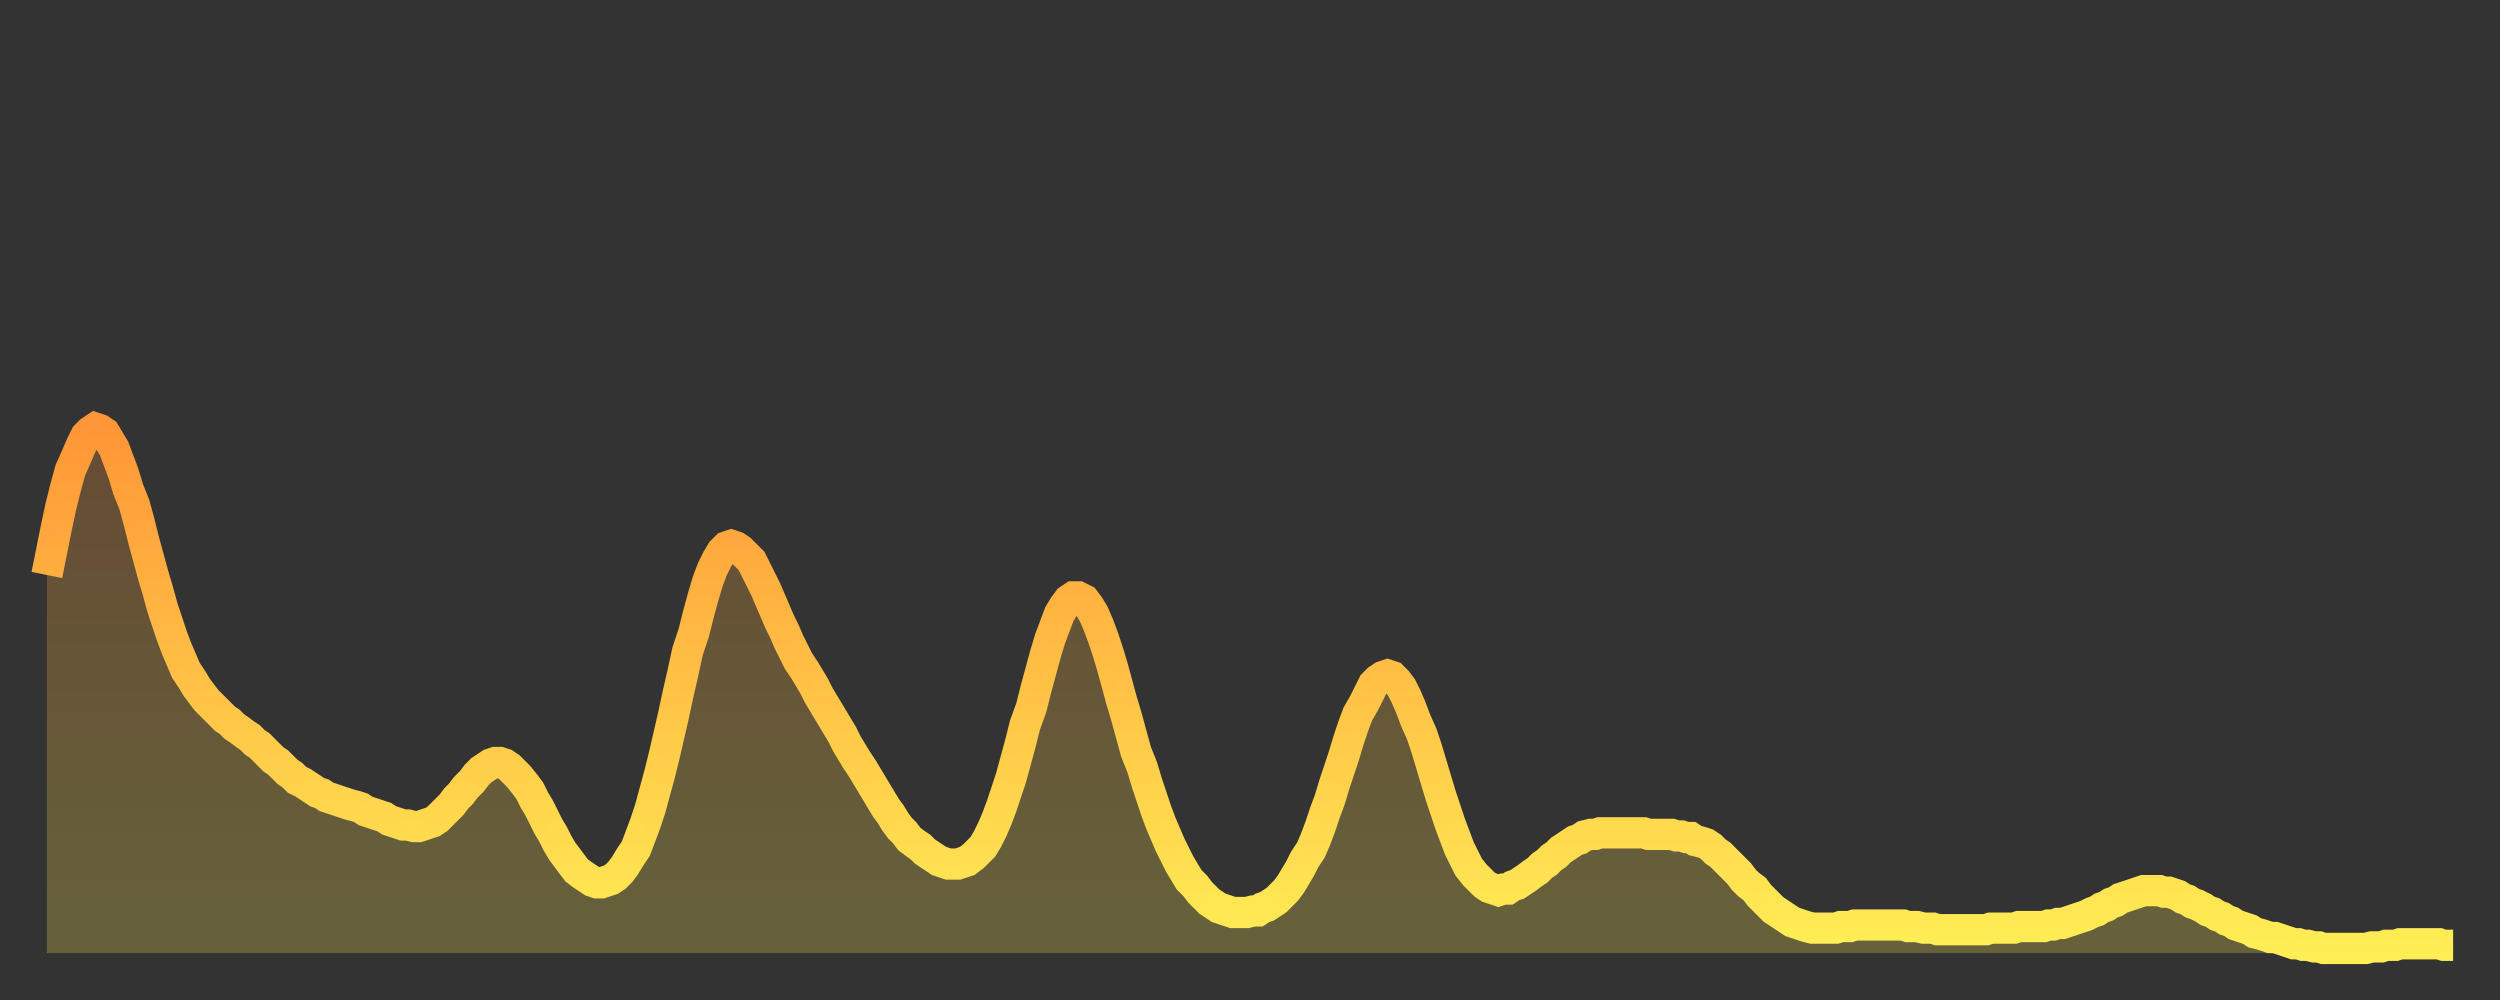
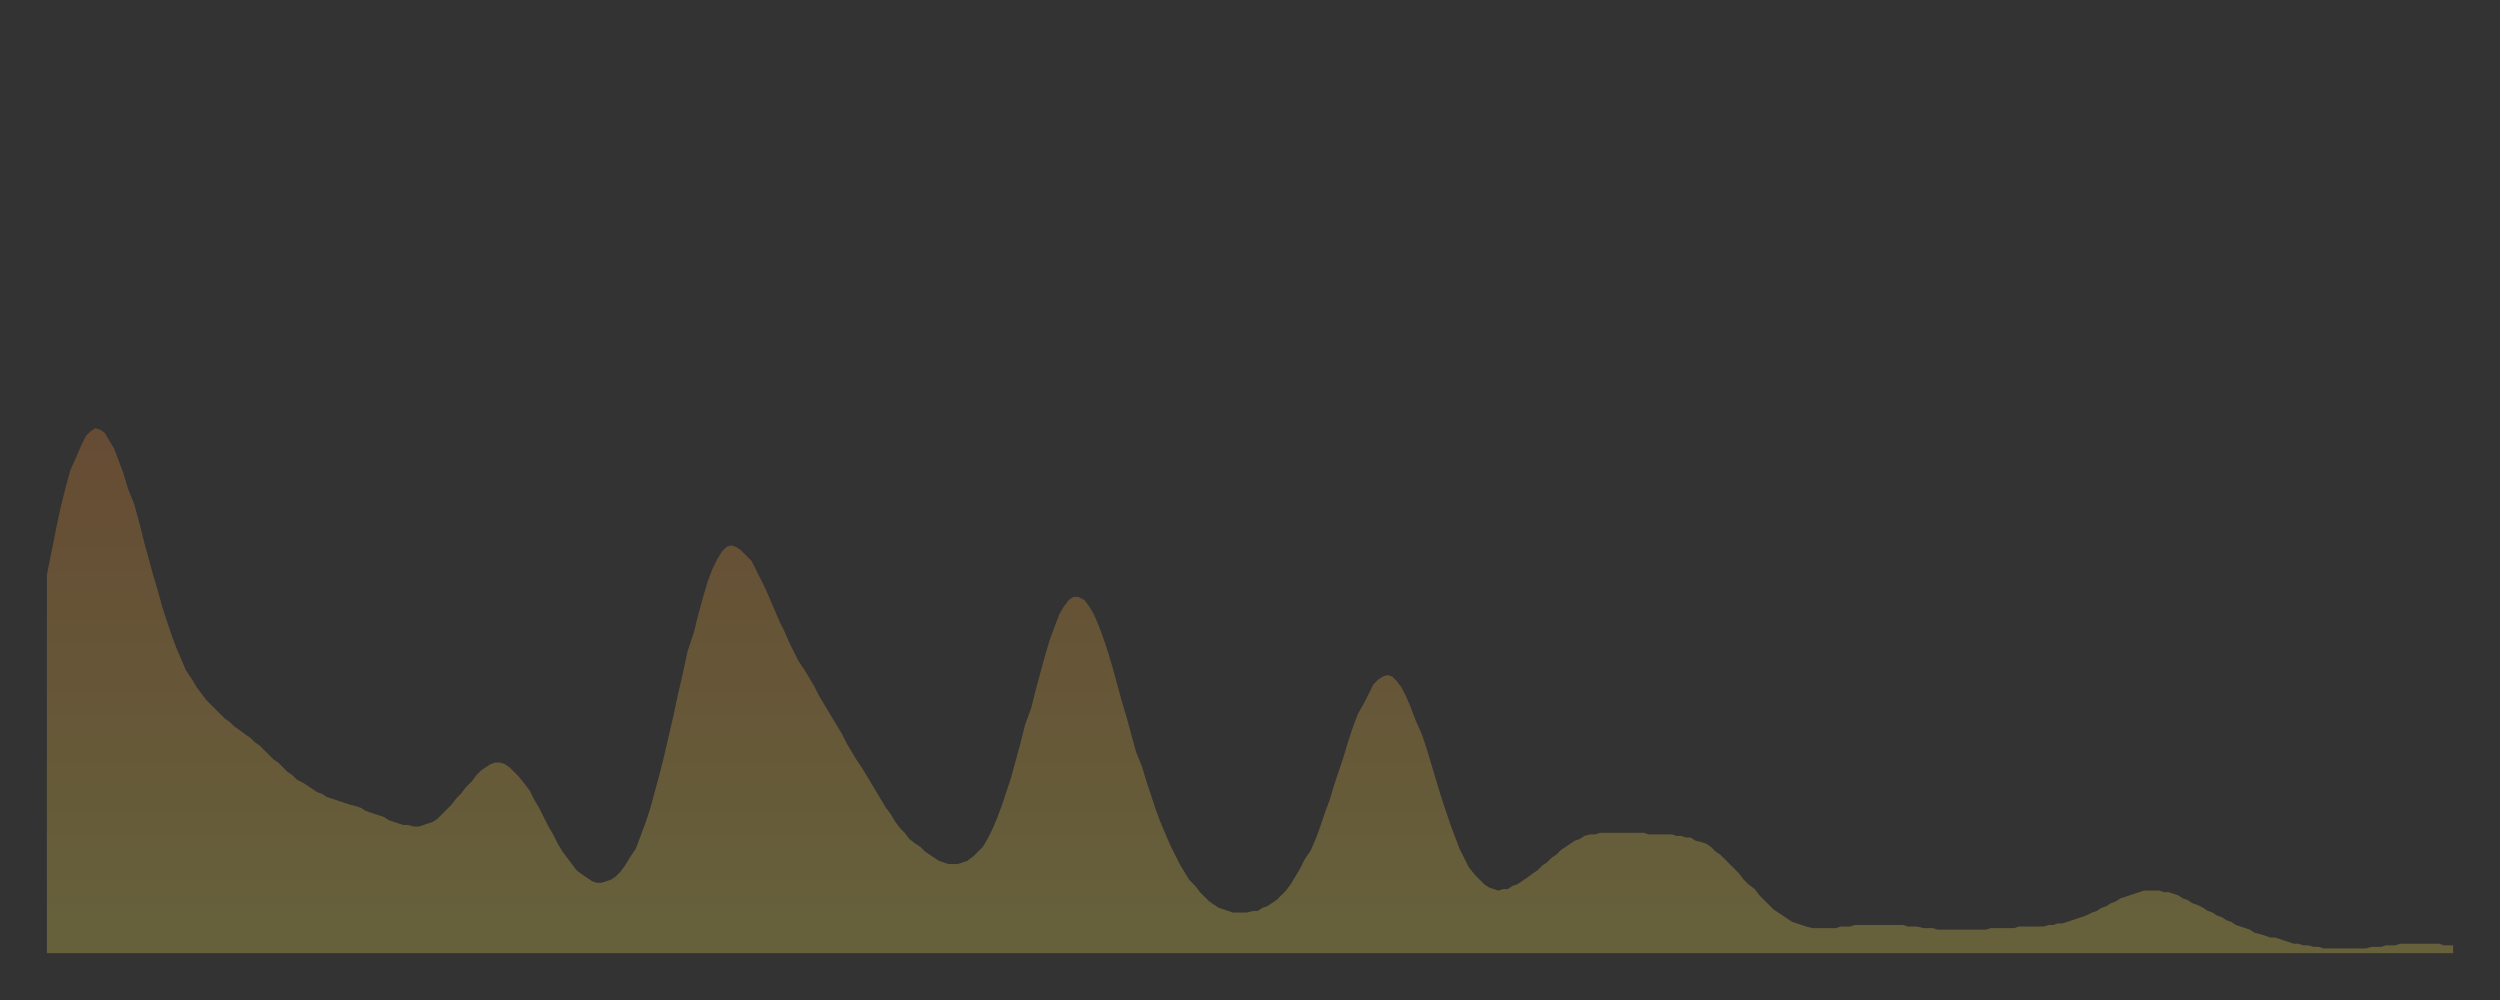
<svg xmlns="http://www.w3.org/2000/svg" baseProfile="full" height="64" version="1.1" width="160">
  <rect width="100%" height="100%" fill="#333333" stroke="none" />
  <defs>
    <linearGradient id="id181912" x1="0" x2="0" y1="0" y2="1">
      <stop offset="0%" stop-color="#ff9637" />
      <stop offset="50%" stop-color="#ffc246" />
      <stop offset="100%" stop-color="#ffee55" />
    </linearGradient>
  </defs>
  <g transform="translate(3,3)">
    <g>
-       <path d="M 0.0 33.8 0.3 32.3 0.6 30.8 0.9 29.4 1.2 28.2 1.5 27.1 1.9 26.2 2.2 25.5 2.5 24.9 2.8 24.6 3.1 24.4 3.4 24.5 3.7 24.7 4.0 25.2 4.3 25.7 4.6 26.5 4.9 27.3 5.2 28.3 5.6 29.3 5.9 30.4 6.2 31.6 6.5 32.7 6.8 33.8 7.1 34.8 7.4 35.9 7.7 36.8 8.0 37.7 8.3 38.5 8.6 39.2 8.9 39.9 9.3 40.5 9.6 41.0 9.9 41.4 10.2 41.8 10.5 42.1 10.8 42.4 11.1 42.7 11.4 43.0 11.7 43.2 12.0 43.5 12.3 43.7 12.7 44.0 13.0 44.2 13.3 44.5 13.6 44.7 13.9 45.0 14.2 45.3 14.5 45.6 14.8 45.8 15.1 46.1 15.4 46.4 15.7 46.6 16.0 46.9 16.4 47.1 16.7 47.3 17.0 47.5 17.3 47.7 17.6 47.8 17.9 48.0 18.2 48.1 18.5 48.2 18.8 48.3 19.1 48.4 19.4 48.5 19.8 48.6 20.1 48.7 20.4 48.9 20.7 49.0 21.0 49.1 21.3 49.2 21.6 49.3 21.9 49.5 22.2 49.6 22.5 49.7 22.8 49.8 23.1 49.8 23.5 49.9 23.8 49.9 24.1 49.8 24.4 49.7 24.7 49.6 25.0 49.4 25.3 49.1 25.6 48.8 25.9 48.5 26.2 48.1 26.5 47.8 26.8 47.4 27.2 47.0 27.5 46.6 27.8 46.3 28.1 46.1 28.4 45.9 28.7 45.8 29.0 45.8 29.3 45.9 29.6 46.1 29.9 46.4 30.2 46.7 30.6 47.2 30.9 47.6 31.2 48.2 31.5 48.7 31.8 49.3 32.1 49.9 32.4 50.4 32.7 51.0 33.0 51.5 33.3 51.9 33.6 52.3 33.9 52.7 34.3 53.0 34.6 53.2 34.9 53.4 35.2 53.5 35.5 53.5 35.8 53.4 36.1 53.3 36.4 53.1 36.7 52.8 37.0 52.4 37.3 51.9 37.7 51.3 38.0 50.5 38.3 49.7 38.6 48.8 38.9 47.7 39.2 46.6 39.5 45.4 39.8 44.1 40.1 42.8 40.4 41.4 40.7 40.1 41.0 38.7 41.4 37.5 41.7 36.3 42.0 35.2 42.3 34.2 42.6 33.4 42.9 32.8 43.2 32.3 43.5 32.0 43.8 31.9 44.1 32.0 44.4 32.2 44.7 32.5 45.1 32.9 45.4 33.5 45.7 34.1 46.0 34.7 46.3 35.4 46.6 36.1 46.9 36.8 47.2 37.4 47.5 38.1 47.8 38.7 48.1 39.3 48.5 39.9 48.8 40.4 49.1 40.9 49.4 41.5 49.7 42.0 50.0 42.5 50.3 43.0 50.6 43.5 50.9 44.0 51.2 44.6 51.5 45.1 51.8 45.6 52.2 46.2 52.5 46.7 52.8 47.2 53.1 47.7 53.4 48.2 53.7 48.7 54.0 49.1 54.3 49.6 54.6 50.0 54.9 50.3 55.2 50.7 55.6 51.0 55.9 51.2 56.2 51.5 56.5 51.7 56.8 51.9 57.1 52.1 57.4 52.2 57.7 52.3 58.0 52.3 58.3 52.3 58.6 52.2 58.9 52.1 59.3 51.8 59.6 51.5 59.9 51.2 60.2 50.7 60.5 50.1 60.8 49.4 61.1 48.6 61.4 47.7 61.7 46.8 62.0 45.7 62.3 44.6 62.6 43.4 63.0 42.3 63.3 41.1 63.6 40.0 63.9 38.9 64.2 37.9 64.5 37.1 64.8 36.3 65.1 35.8 65.4 35.4 65.7 35.2 66.0 35.2 66.4 35.4 66.7 35.8 67.0 36.3 67.3 37.0 67.6 37.8 67.9 38.7 68.2 39.7 68.5 40.8 68.8 41.9 69.1 42.9 69.4 44.0 69.7 45.1 70.1 46.1 70.4 47.1 70.7 48.0 71.0 48.9 71.3 49.7 71.6 50.4 71.9 51.1 72.2 51.7 72.5 52.3 72.8 52.8 73.1 53.3 73.5 53.7 73.8 54.1 74.1 54.4 74.4 54.7 74.7 54.9 75.0 55.1 75.3 55.2 75.6 55.3 75.9 55.4 76.2 55.4 76.5 55.4 76.8 55.4 77.2 55.3 77.5 55.3 77.8 55.1 78.1 55.0 78.4 54.8 78.7 54.6 79.0 54.3 79.3 54.0 79.6 53.6 79.9 53.1 80.2 52.6 80.5 52.0 80.9 51.4 81.2 50.7 81.5 49.9 81.8 49.0 82.1 48.2 82.4 47.2 82.7 46.3 83.0 45.4 83.3 44.4 83.6 43.5 83.9 42.7 84.3 42.0 84.6 41.4 84.9 40.8 85.2 40.5 85.5 40.3 85.8 40.2 86.1 40.3 86.4 40.6 86.7 41.0 87.0 41.6 87.3 42.3 87.6 43.1 88.0 44.0 88.3 44.9 88.6 45.9 88.9 46.9 89.2 47.9 89.5 48.8 89.8 49.7 90.1 50.5 90.4 51.3 90.7 51.9 91.0 52.5 91.4 53.0 91.7 53.3 92.0 53.6 92.3 53.8 92.6 53.9 92.9 54.0 93.2 53.9 93.5 53.9 93.8 53.7 94.1 53.6 94.4 53.4 94.7 53.2 95.1 52.9 95.4 52.7 95.7 52.4 96.0 52.2 96.3 51.9 96.6 51.7 96.9 51.4 97.2 51.2 97.5 51.0 97.8 50.8 98.1 50.7 98.4 50.5 98.8 50.4 99.1 50.4 99.4 50.3 99.7 50.3 100.0 50.3 100.3 50.3 100.6 50.3 100.9 50.3 101.2 50.3 101.5 50.3 101.8 50.3 102.2 50.3 102.5 50.4 102.8 50.4 103.1 50.4 103.4 50.4 103.7 50.4 104.0 50.4 104.3 50.5 104.6 50.5 104.9 50.6 105.2 50.6 105.5 50.8 105.9 50.9 106.2 51.0 106.5 51.2 106.8 51.5 107.1 51.7 107.4 52.0 107.7 52.3 108.0 52.6 108.3 52.9 108.6 53.3 108.9 53.6 109.3 53.9 109.6 54.3 109.9 54.6 110.2 54.9 110.5 55.2 110.8 55.4 111.1 55.6 111.4 55.8 111.7 56.0 112.0 56.1 112.3 56.2 112.6 56.3 113.0 56.4 113.3 56.4 113.6 56.4 113.9 56.4 114.2 56.4 114.5 56.4 114.8 56.3 115.1 56.3 115.4 56.3 115.7 56.2 116.0 56.2 116.3 56.2 116.7 56.2 117.0 56.2 117.3 56.2 117.6 56.2 117.9 56.2 118.2 56.2 118.5 56.2 118.8 56.2 119.1 56.3 119.4 56.3 119.7 56.3 120.1 56.4 120.4 56.4 120.7 56.4 121.0 56.5 121.3 56.5 121.6 56.5 121.9 56.5 122.2 56.5 122.5 56.5 122.8 56.5 123.1 56.5 123.4 56.5 123.8 56.5 124.1 56.5 124.4 56.4 124.7 56.4 125.0 56.4 125.3 56.4 125.6 56.4 125.9 56.4 126.2 56.3 126.5 56.3 126.8 56.3 127.2 56.3 127.5 56.3 127.8 56.3 128.1 56.2 128.4 56.2 128.7 56.1 129.0 56.1 129.3 56.0 129.6 55.9 129.9 55.8 130.2 55.7 130.5 55.6 130.9 55.4 131.2 55.3 131.5 55.1 131.8 55.0 132.1 54.8 132.4 54.7 132.7 54.5 133.0 54.4 133.3 54.3 133.6 54.2 133.9 54.1 134.2 54.0 134.6 54.0 134.9 54.0 135.2 54.0 135.5 54.1 135.8 54.1 136.1 54.2 136.4 54.3 136.7 54.5 137.0 54.6 137.3 54.8 137.6 54.9 138.0 55.1 138.3 55.3 138.6 55.4 138.9 55.6 139.2 55.7 139.5 55.9 139.8 56.0 140.1 56.2 140.4 56.3 140.7 56.4 141.0 56.5 141.3 56.7 141.7 56.8 142.0 56.9 142.3 57.0 142.6 57.0 142.9 57.1 143.2 57.2 143.5 57.3 143.8 57.4 144.1 57.4 144.4 57.5 144.7 57.5 145.1 57.6 145.4 57.6 145.7 57.7 146.0 57.7 146.3 57.7 146.6 57.7 146.9 57.7 147.2 57.7 147.5 57.7 147.8 57.7 148.1 57.7 148.4 57.7 148.8 57.6 149.1 57.6 149.4 57.6 149.7 57.5 150.0 57.5 150.3 57.5 150.6 57.4 150.9 57.4 151.2 57.4 151.5 57.4 151.8 57.4 152.1 57.4 152.5 57.4 152.8 57.4 153.1 57.4 153.4 57.5 153.7 57.5 154.0 57.5" fill="none" id="graph-curve" opacity="1" stroke="url(#id181912)" stroke-width="2" />
      <path d="M 0 58 L 0.0 33.8 0.3 32.3 0.6 30.8 0.9 29.4 1.2 28.2 1.5 27.1 1.9 26.2 2.2 25.5 2.5 24.9 2.8 24.6 3.1 24.4 3.4 24.5 3.7 24.7 4.0 25.2 4.3 25.7 4.6 26.5 4.9 27.3 5.2 28.3 5.6 29.3 5.9 30.4 6.2 31.6 6.5 32.7 6.8 33.8 7.1 34.8 7.4 35.9 7.7 36.8 8.0 37.7 8.3 38.5 8.6 39.2 8.9 39.9 9.3 40.5 9.6 41.0 9.9 41.4 10.2 41.8 10.5 42.1 10.8 42.4 11.1 42.7 11.4 43.0 11.7 43.2 12.0 43.5 12.3 43.7 12.7 44.0 13.0 44.2 13.3 44.5 13.6 44.7 13.9 45.0 14.2 45.3 14.5 45.6 14.8 45.8 15.1 46.1 15.4 46.4 15.7 46.6 16.0 46.9 16.4 47.1 16.7 47.3 17.0 47.5 17.3 47.7 17.6 47.8 17.9 48.0 18.2 48.1 18.5 48.2 18.8 48.3 19.1 48.4 19.4 48.5 19.8 48.6 20.1 48.7 20.4 48.9 20.7 49.0 21.0 49.1 21.3 49.2 21.6 49.3 21.9 49.5 22.2 49.6 22.5 49.7 22.8 49.8 23.1 49.8 23.5 49.9 23.8 49.9 24.1 49.8 24.4 49.7 24.7 49.6 25.0 49.4 25.3 49.1 25.6 48.8 25.9 48.5 26.2 48.1 26.5 47.8 26.8 47.4 27.2 47.0 27.5 46.6 27.8 46.3 28.1 46.1 28.4 45.9 28.7 45.8 29.0 45.8 29.3 45.9 29.6 46.1 29.9 46.4 30.2 46.7 30.6 47.2 30.9 47.6 31.2 48.2 31.5 48.7 31.8 49.3 32.1 49.9 32.4 50.4 32.7 51.0 33.0 51.5 33.3 51.9 33.6 52.3 33.9 52.7 34.3 53.0 34.6 53.2 34.9 53.4 35.2 53.5 35.5 53.5 35.8 53.4 36.1 53.3 36.4 53.1 36.7 52.8 37.0 52.4 37.3 51.9 37.7 51.3 38.0 50.5 38.3 49.7 38.6 48.8 38.9 47.7 39.2 46.6 39.5 45.4 39.8 44.1 40.1 42.8 40.4 41.4 40.7 40.1 41.0 38.7 41.4 37.5 41.7 36.3 42.0 35.2 42.3 34.2 42.6 33.4 42.9 32.8 43.2 32.3 43.5 32.0 43.8 31.9 44.1 32.0 44.4 32.2 44.7 32.5 45.1 32.9 45.4 33.5 45.7 34.1 46.0 34.7 46.3 35.4 46.6 36.1 46.9 36.8 47.2 37.4 47.5 38.1 47.8 38.7 48.1 39.3 48.5 39.9 48.8 40.4 49.1 40.9 49.4 41.5 49.7 42.0 50.0 42.5 50.3 43.0 50.6 43.5 50.9 44.0 51.2 44.6 51.5 45.1 51.8 45.6 52.2 46.2 52.5 46.7 52.8 47.2 53.1 47.7 53.4 48.2 53.7 48.7 54.0 49.1 54.3 49.6 54.6 50.0 54.9 50.3 55.2 50.7 55.6 51.0 55.9 51.2 56.2 51.5 56.5 51.7 56.8 51.9 57.1 52.1 57.4 52.2 57.7 52.3 58.0 52.3 58.3 52.3 58.6 52.2 58.9 52.1 59.3 51.8 59.6 51.5 59.9 51.2 60.2 50.7 60.5 50.1 60.8 49.4 61.1 48.6 61.4 47.7 61.7 46.8 62.0 45.7 62.3 44.6 62.6 43.4 63.0 42.3 63.3 41.1 63.6 40.0 63.9 38.9 64.2 37.9 64.5 37.1 64.8 36.3 65.1 35.8 65.4 35.4 65.7 35.2 66.0 35.2 66.4 35.4 66.7 35.8 67.0 36.3 67.3 37.0 67.6 37.8 67.9 38.7 68.2 39.7 68.5 40.8 68.8 41.9 69.1 42.9 69.4 44.0 69.7 45.1 70.1 46.1 70.4 47.1 70.7 48.0 71.0 48.9 71.3 49.7 71.6 50.4 71.9 51.1 72.2 51.7 72.5 52.3 72.8 52.8 73.1 53.3 73.5 53.7 73.8 54.1 74.1 54.4 74.4 54.7 74.7 54.9 75.0 55.1 75.3 55.2 75.6 55.3 75.9 55.4 76.2 55.4 76.5 55.4 76.8 55.4 77.2 55.3 77.5 55.3 77.8 55.1 78.1 55.0 78.4 54.8 78.7 54.6 79.0 54.3 79.3 54.0 79.6 53.6 79.9 53.1 80.2 52.6 80.5 52.0 80.9 51.4 81.2 50.7 81.5 49.9 81.8 49.0 82.1 48.2 82.4 47.2 82.7 46.3 83.0 45.4 83.3 44.4 83.6 43.5 83.9 42.7 84.3 42.0 84.6 41.4 84.9 40.8 85.2 40.5 85.5 40.3 85.8 40.2 86.1 40.3 86.4 40.6 86.7 41.0 87.0 41.6 87.3 42.3 87.6 43.1 88.0 44.0 88.3 44.9 88.6 45.9 88.9 46.9 89.2 47.9 89.5 48.8 89.8 49.7 90.1 50.5 90.4 51.3 90.7 51.9 91.0 52.5 91.4 53.0 91.7 53.3 92.0 53.6 92.3 53.8 92.6 53.9 92.9 54.0 93.2 53.9 93.5 53.9 93.8 53.7 94.1 53.6 94.4 53.4 94.7 53.2 95.1 52.9 95.4 52.7 95.7 52.4 96.0 52.2 96.3 51.9 96.6 51.7 96.9 51.4 97.2 51.2 97.5 51.0 97.8 50.8 98.1 50.7 98.4 50.5 98.8 50.4 99.1 50.4 99.4 50.3 99.7 50.3 100.0 50.3 100.3 50.3 100.6 50.3 100.9 50.3 101.2 50.3 101.5 50.3 101.8 50.3 102.2 50.3 102.5 50.4 102.8 50.4 103.1 50.4 103.4 50.4 103.7 50.4 104.0 50.4 104.3 50.5 104.6 50.5 104.9 50.6 105.2 50.6 105.5 50.8 105.9 50.9 106.2 51.0 106.5 51.2 106.8 51.5 107.1 51.7 107.4 52.0 107.7 52.3 108.0 52.6 108.3 52.9 108.6 53.3 108.9 53.6 109.3 53.9 109.6 54.3 109.9 54.6 110.2 54.9 110.5 55.2 110.8 55.4 111.1 55.6 111.4 55.8 111.7 56.0 112.0 56.1 112.3 56.2 112.6 56.3 113.0 56.4 113.3 56.4 113.6 56.4 113.9 56.4 114.2 56.4 114.5 56.4 114.8 56.3 115.1 56.3 115.4 56.3 115.7 56.2 116.0 56.2 116.3 56.2 116.7 56.2 117.0 56.2 117.3 56.2 117.6 56.2 117.9 56.2 118.2 56.2 118.5 56.2 118.8 56.2 119.1 56.3 119.4 56.3 119.7 56.3 120.1 56.4 120.4 56.4 120.7 56.4 121.0 56.5 121.3 56.5 121.6 56.5 121.9 56.5 122.2 56.5 122.5 56.5 122.8 56.5 123.1 56.5 123.4 56.5 123.8 56.5 124.1 56.5 124.4 56.4 124.7 56.4 125.0 56.4 125.3 56.4 125.6 56.4 125.9 56.4 126.2 56.3 126.5 56.3 126.8 56.3 127.2 56.3 127.5 56.3 127.8 56.3 128.1 56.2 128.4 56.2 128.7 56.1 129.0 56.1 129.3 56.0 129.6 55.9 129.9 55.8 130.2 55.7 130.5 55.6 130.9 55.4 131.2 55.3 131.5 55.1 131.8 55.0 132.1 54.8 132.4 54.7 132.7 54.5 133.0 54.4 133.3 54.3 133.6 54.2 133.9 54.1 134.2 54.0 134.6 54.0 134.9 54.0 135.2 54.0 135.5 54.1 135.8 54.1 136.1 54.2 136.4 54.3 136.7 54.5 137.0 54.6 137.3 54.8 137.6 54.9 138.0 55.1 138.3 55.3 138.6 55.4 138.9 55.6 139.2 55.7 139.5 55.9 139.8 56.0 140.1 56.2 140.4 56.3 140.7 56.4 141.0 56.5 141.3 56.7 141.7 56.8 142.0 56.9 142.3 57.0 142.6 57.0 142.9 57.1 143.2 57.2 143.5 57.3 143.8 57.4 144.1 57.4 144.4 57.5 144.7 57.5 145.1 57.6 145.4 57.6 145.7 57.7 146.0 57.7 146.3 57.7 146.6 57.7 146.9 57.7 147.2 57.7 147.5 57.7 147.8 57.7 148.1 57.7 148.4 57.7 148.8 57.6 149.1 57.6 149.4 57.6 149.7 57.5 150.0 57.5 150.3 57.5 150.6 57.4 150.9 57.4 151.2 57.4 151.5 57.4 151.8 57.4 152.1 57.4 152.5 57.4 152.8 57.4 153.1 57.4 153.4 57.5 153.7 57.5 154.0 57.5 154 58" fill="url(#id181912)" fill-opacity=".25" id="graph-shadow" />
    </g>
  </g>
</svg>